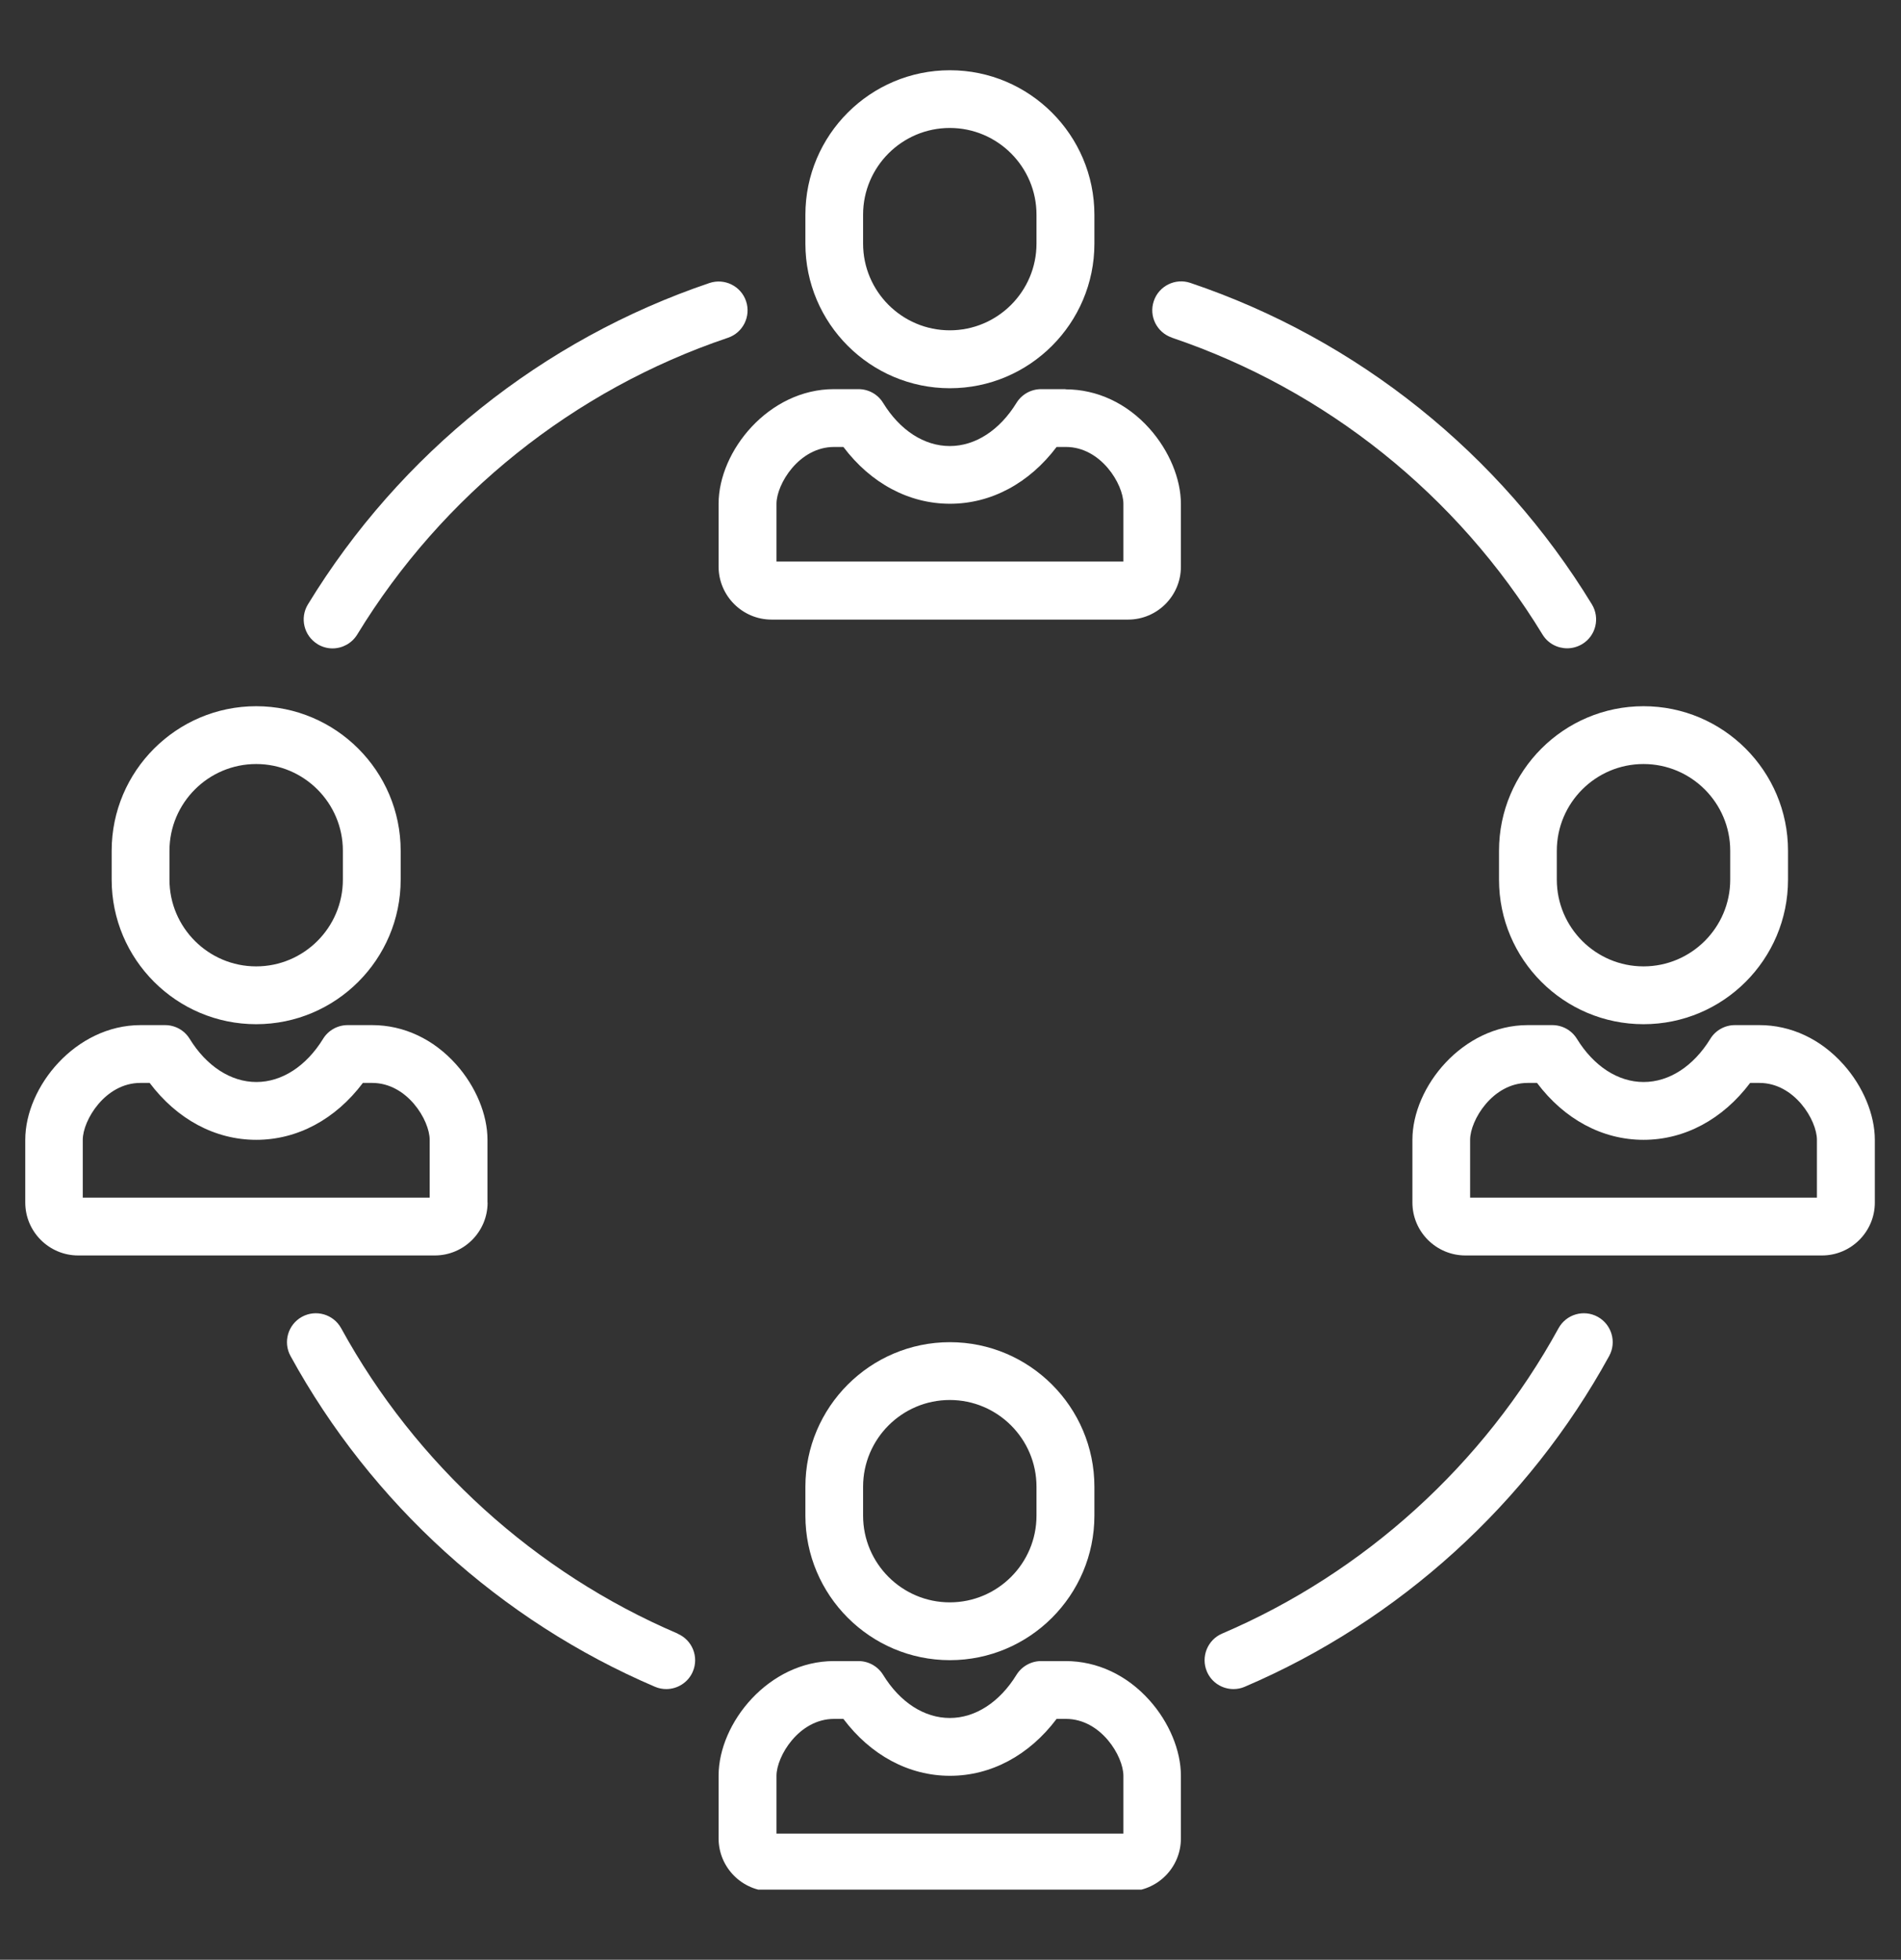
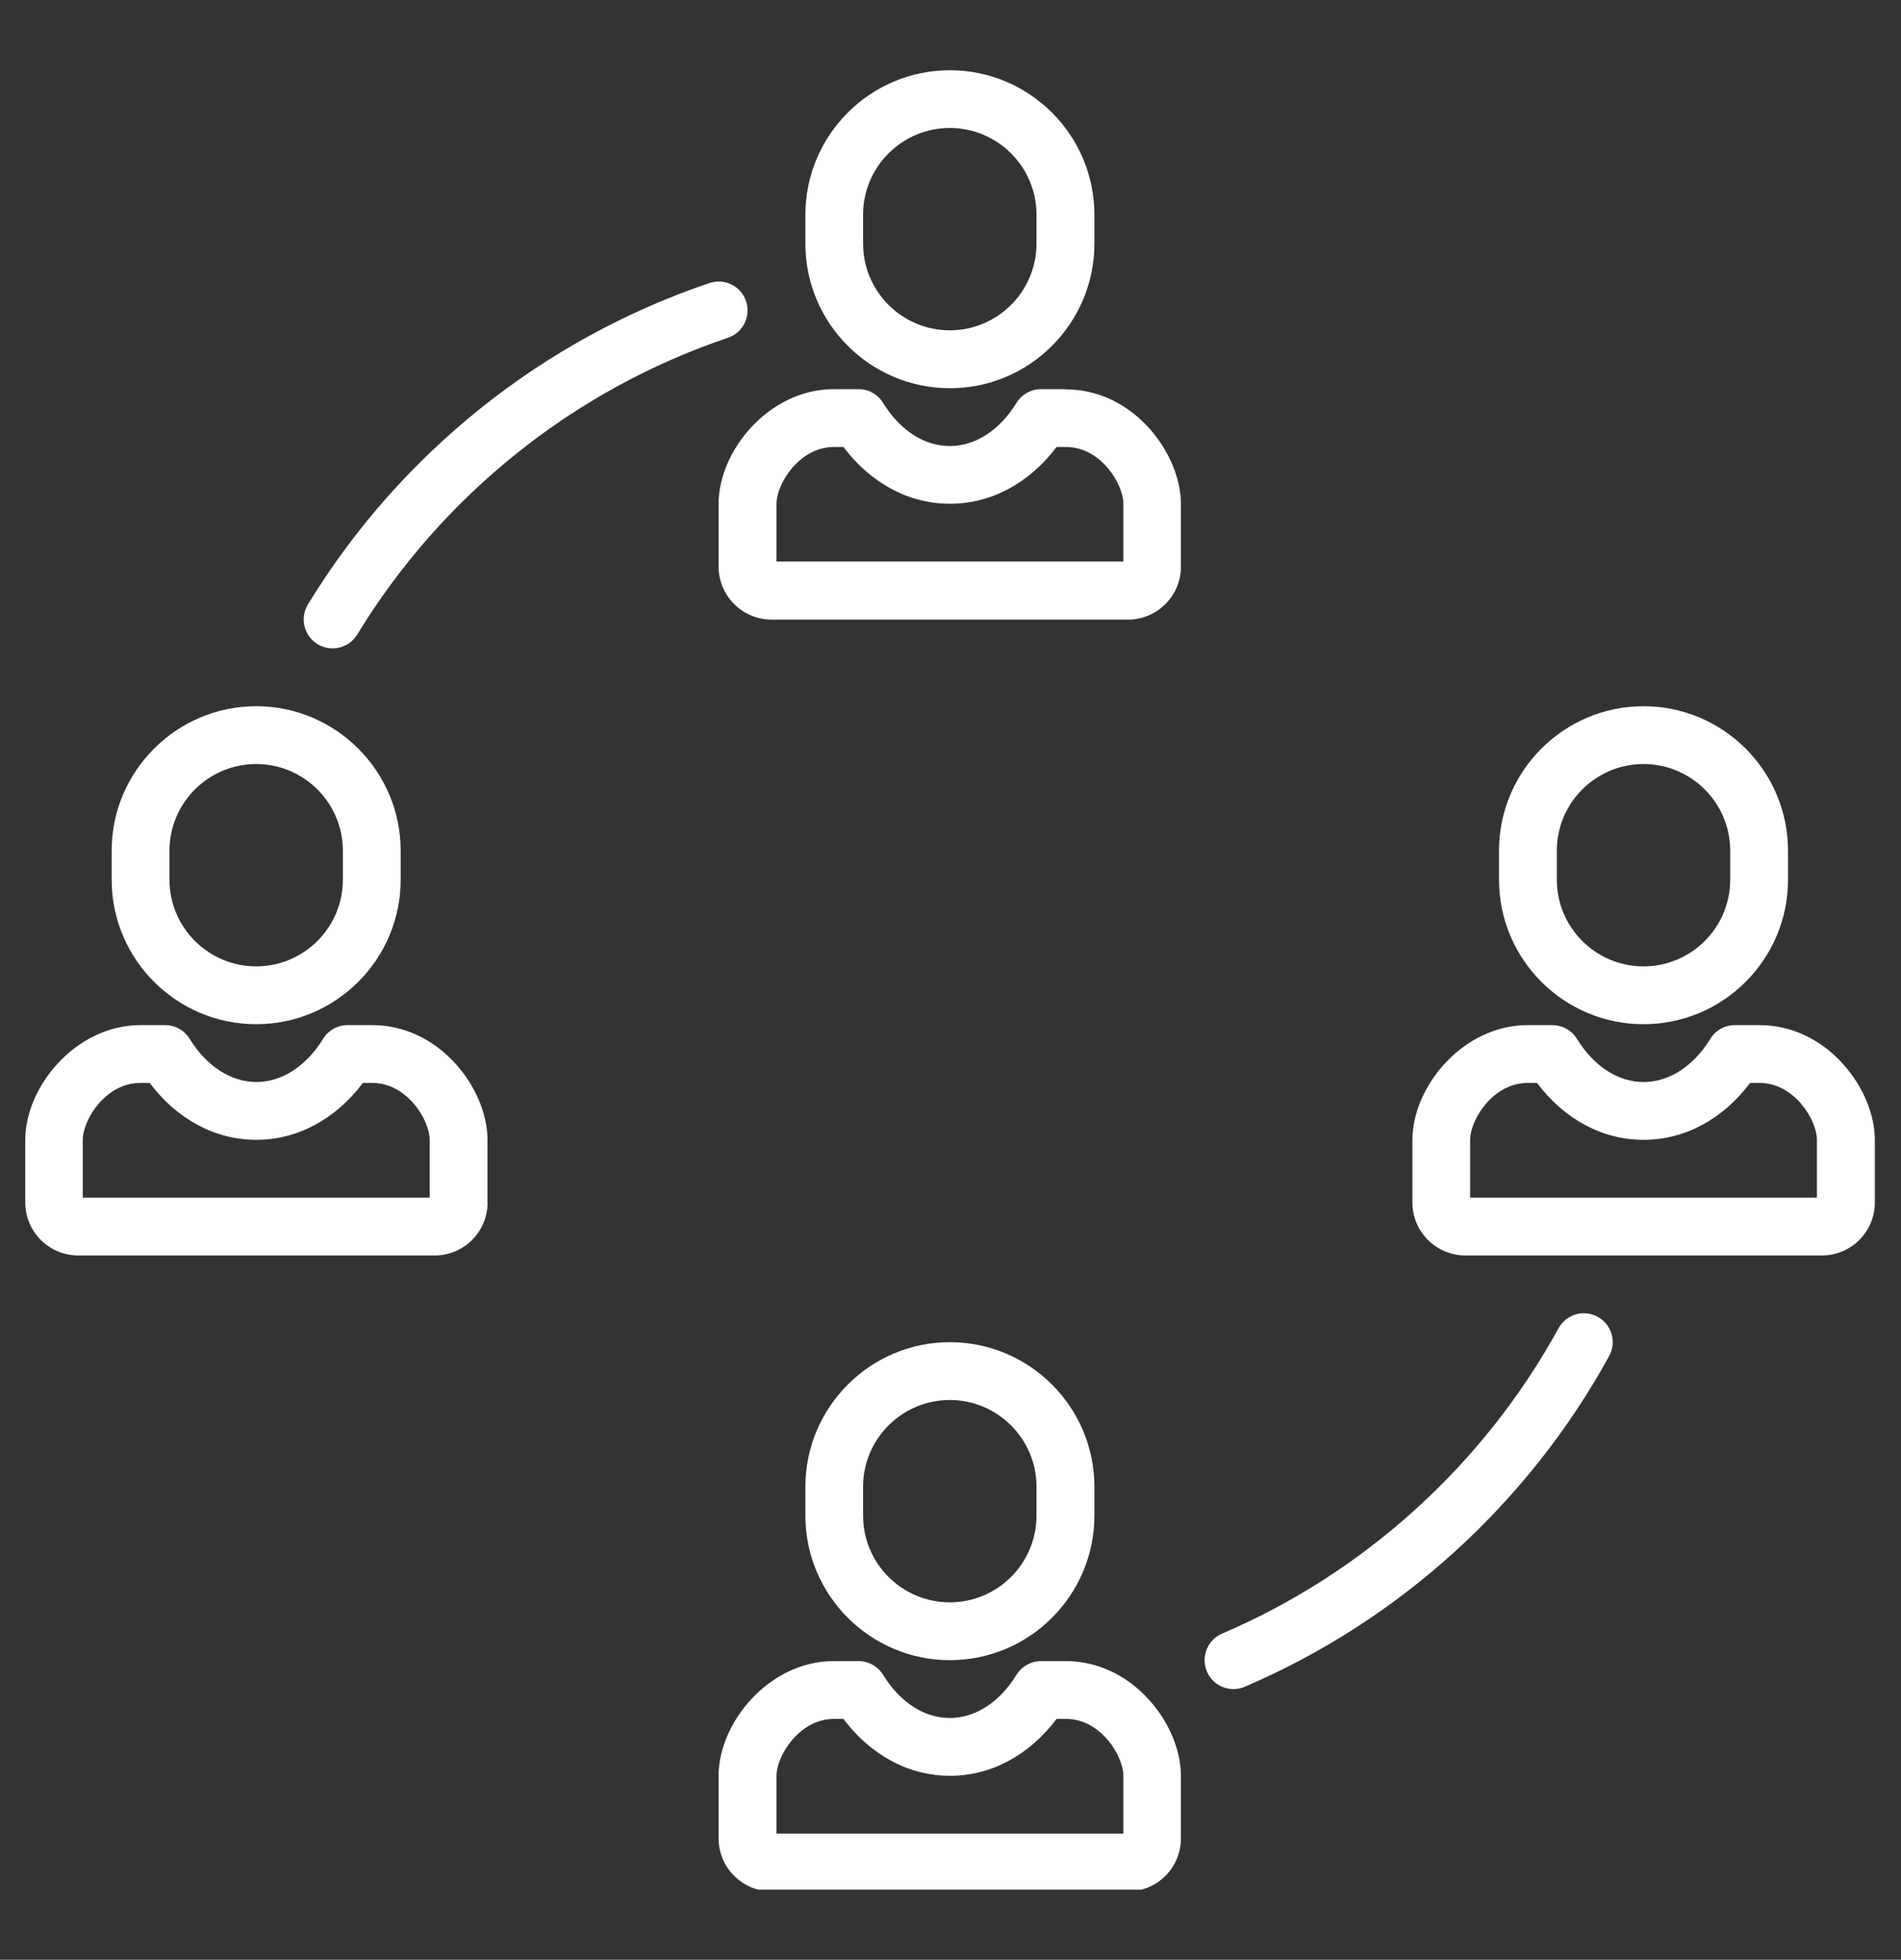
<svg xmlns="http://www.w3.org/2000/svg" id="a" viewBox="0 0 18.812 19.389">
  <rect x="0" y="0" width="18.812" height="19.389" fill="#333333" stroke="none" />
  <defs>
    <clipPath id="b">
      <rect x="7.094" y="16.388" width="4.612" height="2.307" style="fill:none;" />
    </clipPath>
    <clipPath id="c">
      <rect x="7.954" y=".695" width="2.885" height="3.182" style="fill:none;" />
    </clipPath>
    <clipPath id="d">
      <rect x="13.973" y="10.134" width="4.609" height="2.345" style="fill:none;" />
    </clipPath>
    <clipPath id="e">
      <rect x=".23" y="10.134" width="4.597" height="2.345" style="fill:none;" />
    </clipPath>
  </defs>
  <path d="M9.4,16.425c.788,0,1.43-.642,1.43-1.43v-.286c0-.788-.642-1.43-1.43-1.43s-1.43.642-1.43,1.43v.286c0,.788.642,1.43,1.43,1.43ZM8.541,14.709c0-.473.385-.858.858-.858.473,0,.858.385.858.858v.286c0,.473-.385.858-.858.858-.473,0-.858-.385-.858-.858v-.286Z" style="fill:#fff;" />
  <g style="clip-path:url(#b);">
    <path d="M10.546,16.434h-.243c-.099,0-.192.052-.244.136-.167.271-.407.427-.66.427s-.493-.155-.66-.427c-.052-.084-.144-.136-.244-.136h-.243c-.643,0-1.141.61-1.141,1.135v.619c0,.289.235.524.524.524h3.528c.289,0,.523-.234.523-.523v-.621c0-.249-.116-.528-.31-.745-.224-.251-.519-.389-.831-.389ZM11.116,18.141h-3.432v-.572c0-.193.222-.563.57-.563h.092c.271.36.648.563,1.055.563s.784-.203,1.055-.563h.092c.347,0,.569.369.569.563v.572Z" style="fill:#fff;" />
  </g>
  <g style="clip-path:url(#c);">
    <path d="M9.4,3.841c.788,0,1.43-.642,1.43-1.43v-.286c0-.788-.642-1.43-1.43-1.43s-1.43.641-1.43,1.43v.286c0,.788.642,1.43,1.43,1.43ZM8.541,2.124c0-.473.385-.858.858-.858.473,0,.858.385.858.858v.286c0,.473-.385.858-.858.858-.473,0-.858-.385-.858-.858v-.286Z" style="fill:#fff;" />
  </g>
  <path d="M10.546,3.85h-.243c-.099,0-.192.051-.244.136-.167.271-.407.427-.66.427s-.493-.155-.66-.427c-.052-.085-.144-.136-.244-.136h-.243c-.643,0-1.141.61-1.141,1.135v.62c0,.289.235.525.524.525h3.528c.289,0,.523-.235.523-.523v-.621c0-.249-.116-.527-.31-.745-.224-.251-.519-.389-.831-.389ZM11.116,5.556h-3.432v-.572c0-.193.222-.562.57-.562h.092c.271.359.648.562,1.055.562s.784-.203,1.055-.562h.092c.347,0,.569.369.569.562v.572Z" style="fill:#fff;" />
  <path d="M14.834,8.417v.286c0,.789.641,1.43,1.43,1.43s1.43-.641,1.43-1.43v-.286c0-.788-.641-1.43-1.43-1.43s-1.43.642-1.43,1.43ZM15.406,8.417c0-.473.385-.858.858-.858.473,0,.858.385.858.858v.286c0,.473-.385.858-.858.858-.473,0-.858-.385-.858-.858v-.286Z" style="fill:#fff;" />
  <g style="clip-path:url(#d);">
    <path d="M18.242,10.531c-.224-.251-.519-.389-.831-.389h-.243c-.099,0-.192.052-.243.136-.167.271-.407.427-.66.427-.253,0-.493-.156-.66-.427-.052-.085-.144-.136-.244-.136h-.243c-.643,0-1.141.61-1.141,1.135v.62c0,.289.235.524.525.524h3.528c.288,0,.523-.235.523-.523v-.621c0-.249-.116-.528-.31-.745ZM17.98,11.849h-3.432v-.572c0-.193.222-.563.57-.563h.092c.271.36.647.563,1.054.563.407,0,.784-.203,1.055-.563h.092c.347,0,.569.369.569.563v.572Z" style="fill:#fff;" />
  </g>
  <path d="M2.535,10.133c.788,0,1.43-.641,1.43-1.43v-.286c0-.788-.642-1.43-1.43-1.43s-1.43.642-1.43,1.43v.286c0,.789.642,1.43,1.43,1.43ZM1.677,8.417c0-.473.385-.858.858-.858.473,0,.858.385.858.858v.286c0,.473-.385.858-.858.858-.473,0-.858-.385-.858-.858v-.286Z" style="fill:#fff;" />
  <g style="clip-path:url(#e);">
    <path d="M4.824,11.897v-.621c0-.249-.116-.528-.31-.745-.224-.251-.519-.389-.831-.389h-.243c-.099,0-.192.052-.243.136-.167.271-.408.427-.66.427s-.493-.156-.66-.427c-.052-.085-.144-.136-.244-.136h-.242c-.643,0-1.141.61-1.141,1.135v.62c0,.289.235.524.524.524h3.528c.289,0,.523-.235.523-.523ZM4.252,11.849H.819v-.572c0-.193.222-.563.57-.563h.092c.271.36.648.563,1.055.563s.784-.203,1.055-.563h.092c.347,0,.569.369.569.563v.572h0Z" style="fill:#fff;" />
  </g>
-   <path d="M6.706,16.162c-1.409-.602-2.592-1.675-3.33-3.021-.076-.138-.249-.189-.388-.113-.138.076-.189.25-.113.388.799,1.458,2.08,2.62,3.606,3.272.037.016.075.023.112.023.111,0,.217-.065.263-.173.062-.145-.005-.313-.151-.375Z" style="fill:#fff;" />
  <path d="M15.811,13.028c-.139-.076-.312-.025-.388.113-.738,1.346-1.92,2.419-3.329,3.021-.145.062-.212.23-.151.375.046.109.152.174.263.174.038,0,.076-.007.112-.023,1.526-.652,2.806-1.814,3.606-3.272.076-.138.025-.312-.113-.388Z" style="fill:#fff;" />
-   <path d="M11.597,3.341c1.524.515,2.826,1.557,3.667,2.936.054.089.148.137.245.137.051,0,.102-.014.149-.042.135-.082.177-.258.095-.393-.911-1.493-2.321-2.623-3.973-3.18-.149-.051-.312.03-.362.179-.051.15.03.312.179.362Z" style="fill:#fff;" />
  <path d="M3.142,6.373c.046.028.098.042.148.042.097,0,.191-.049.245-.137.841-1.379,2.144-2.422,3.668-2.936.15-.05.23-.213.18-.362-.05-.15-.213-.23-.362-.18-1.651.558-3.063,1.687-3.974,3.18-.082.135-.039.311.096.393Z" style="fill:#fff;" />
</svg>